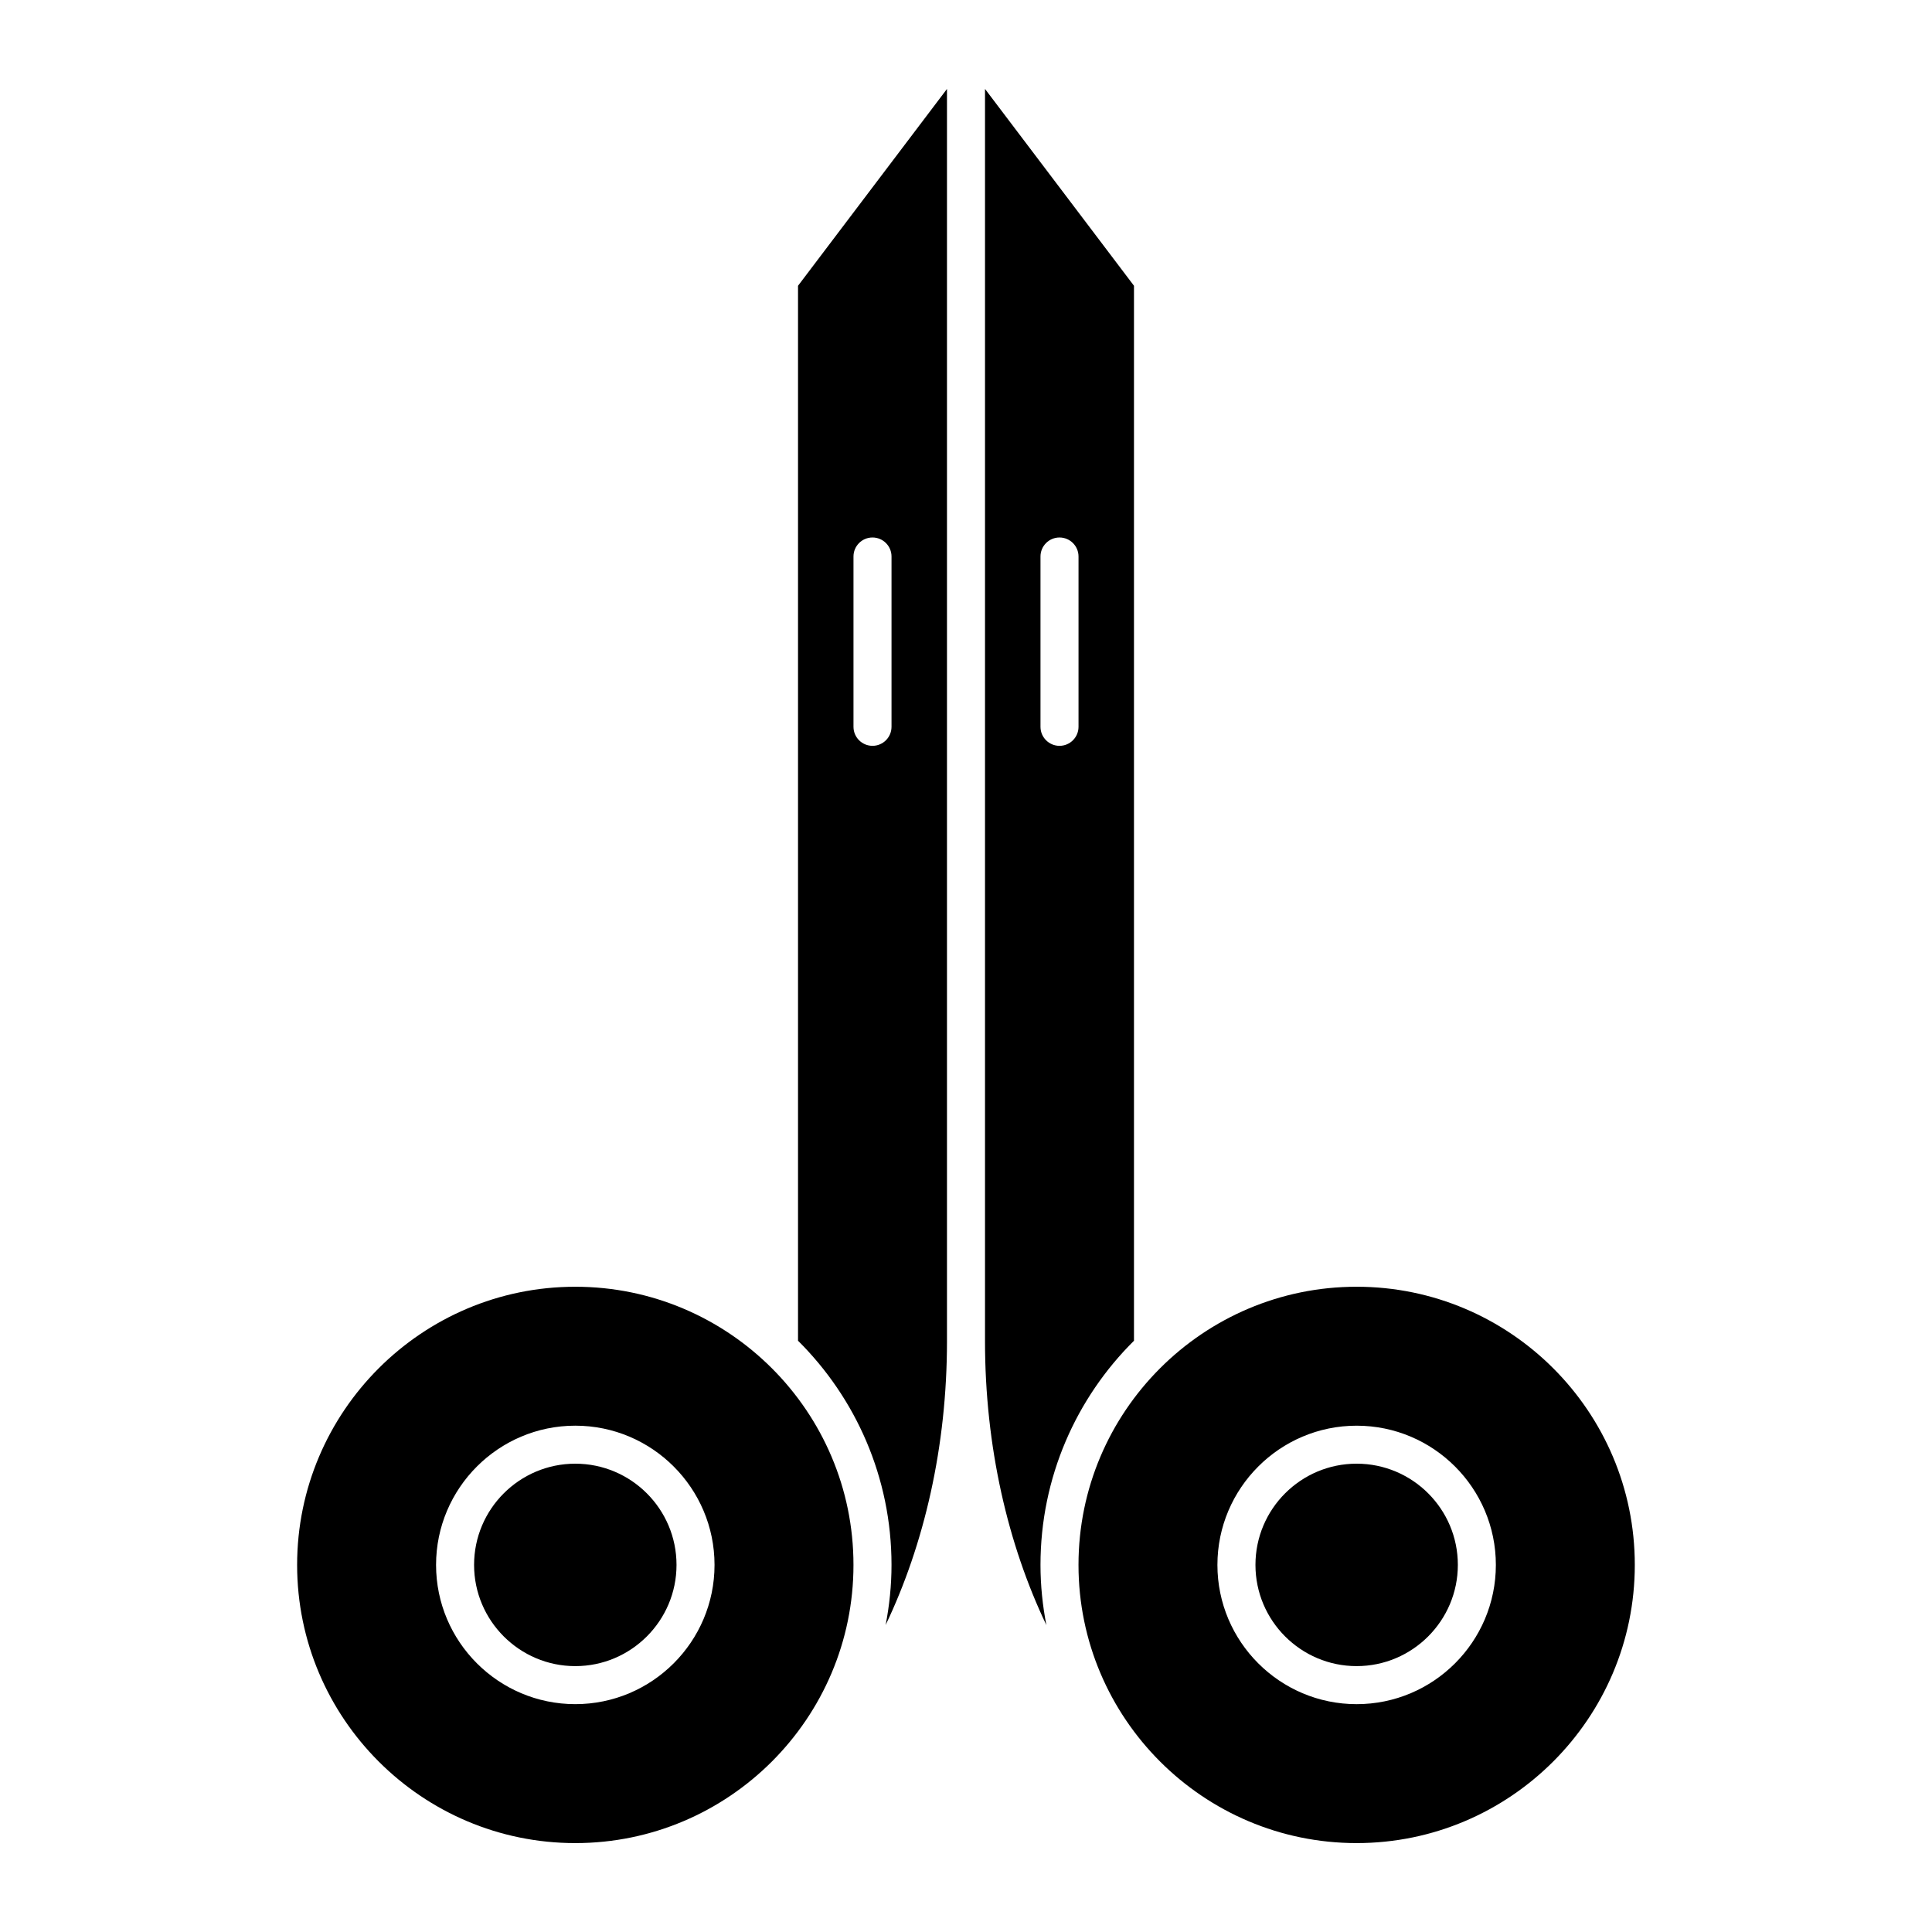
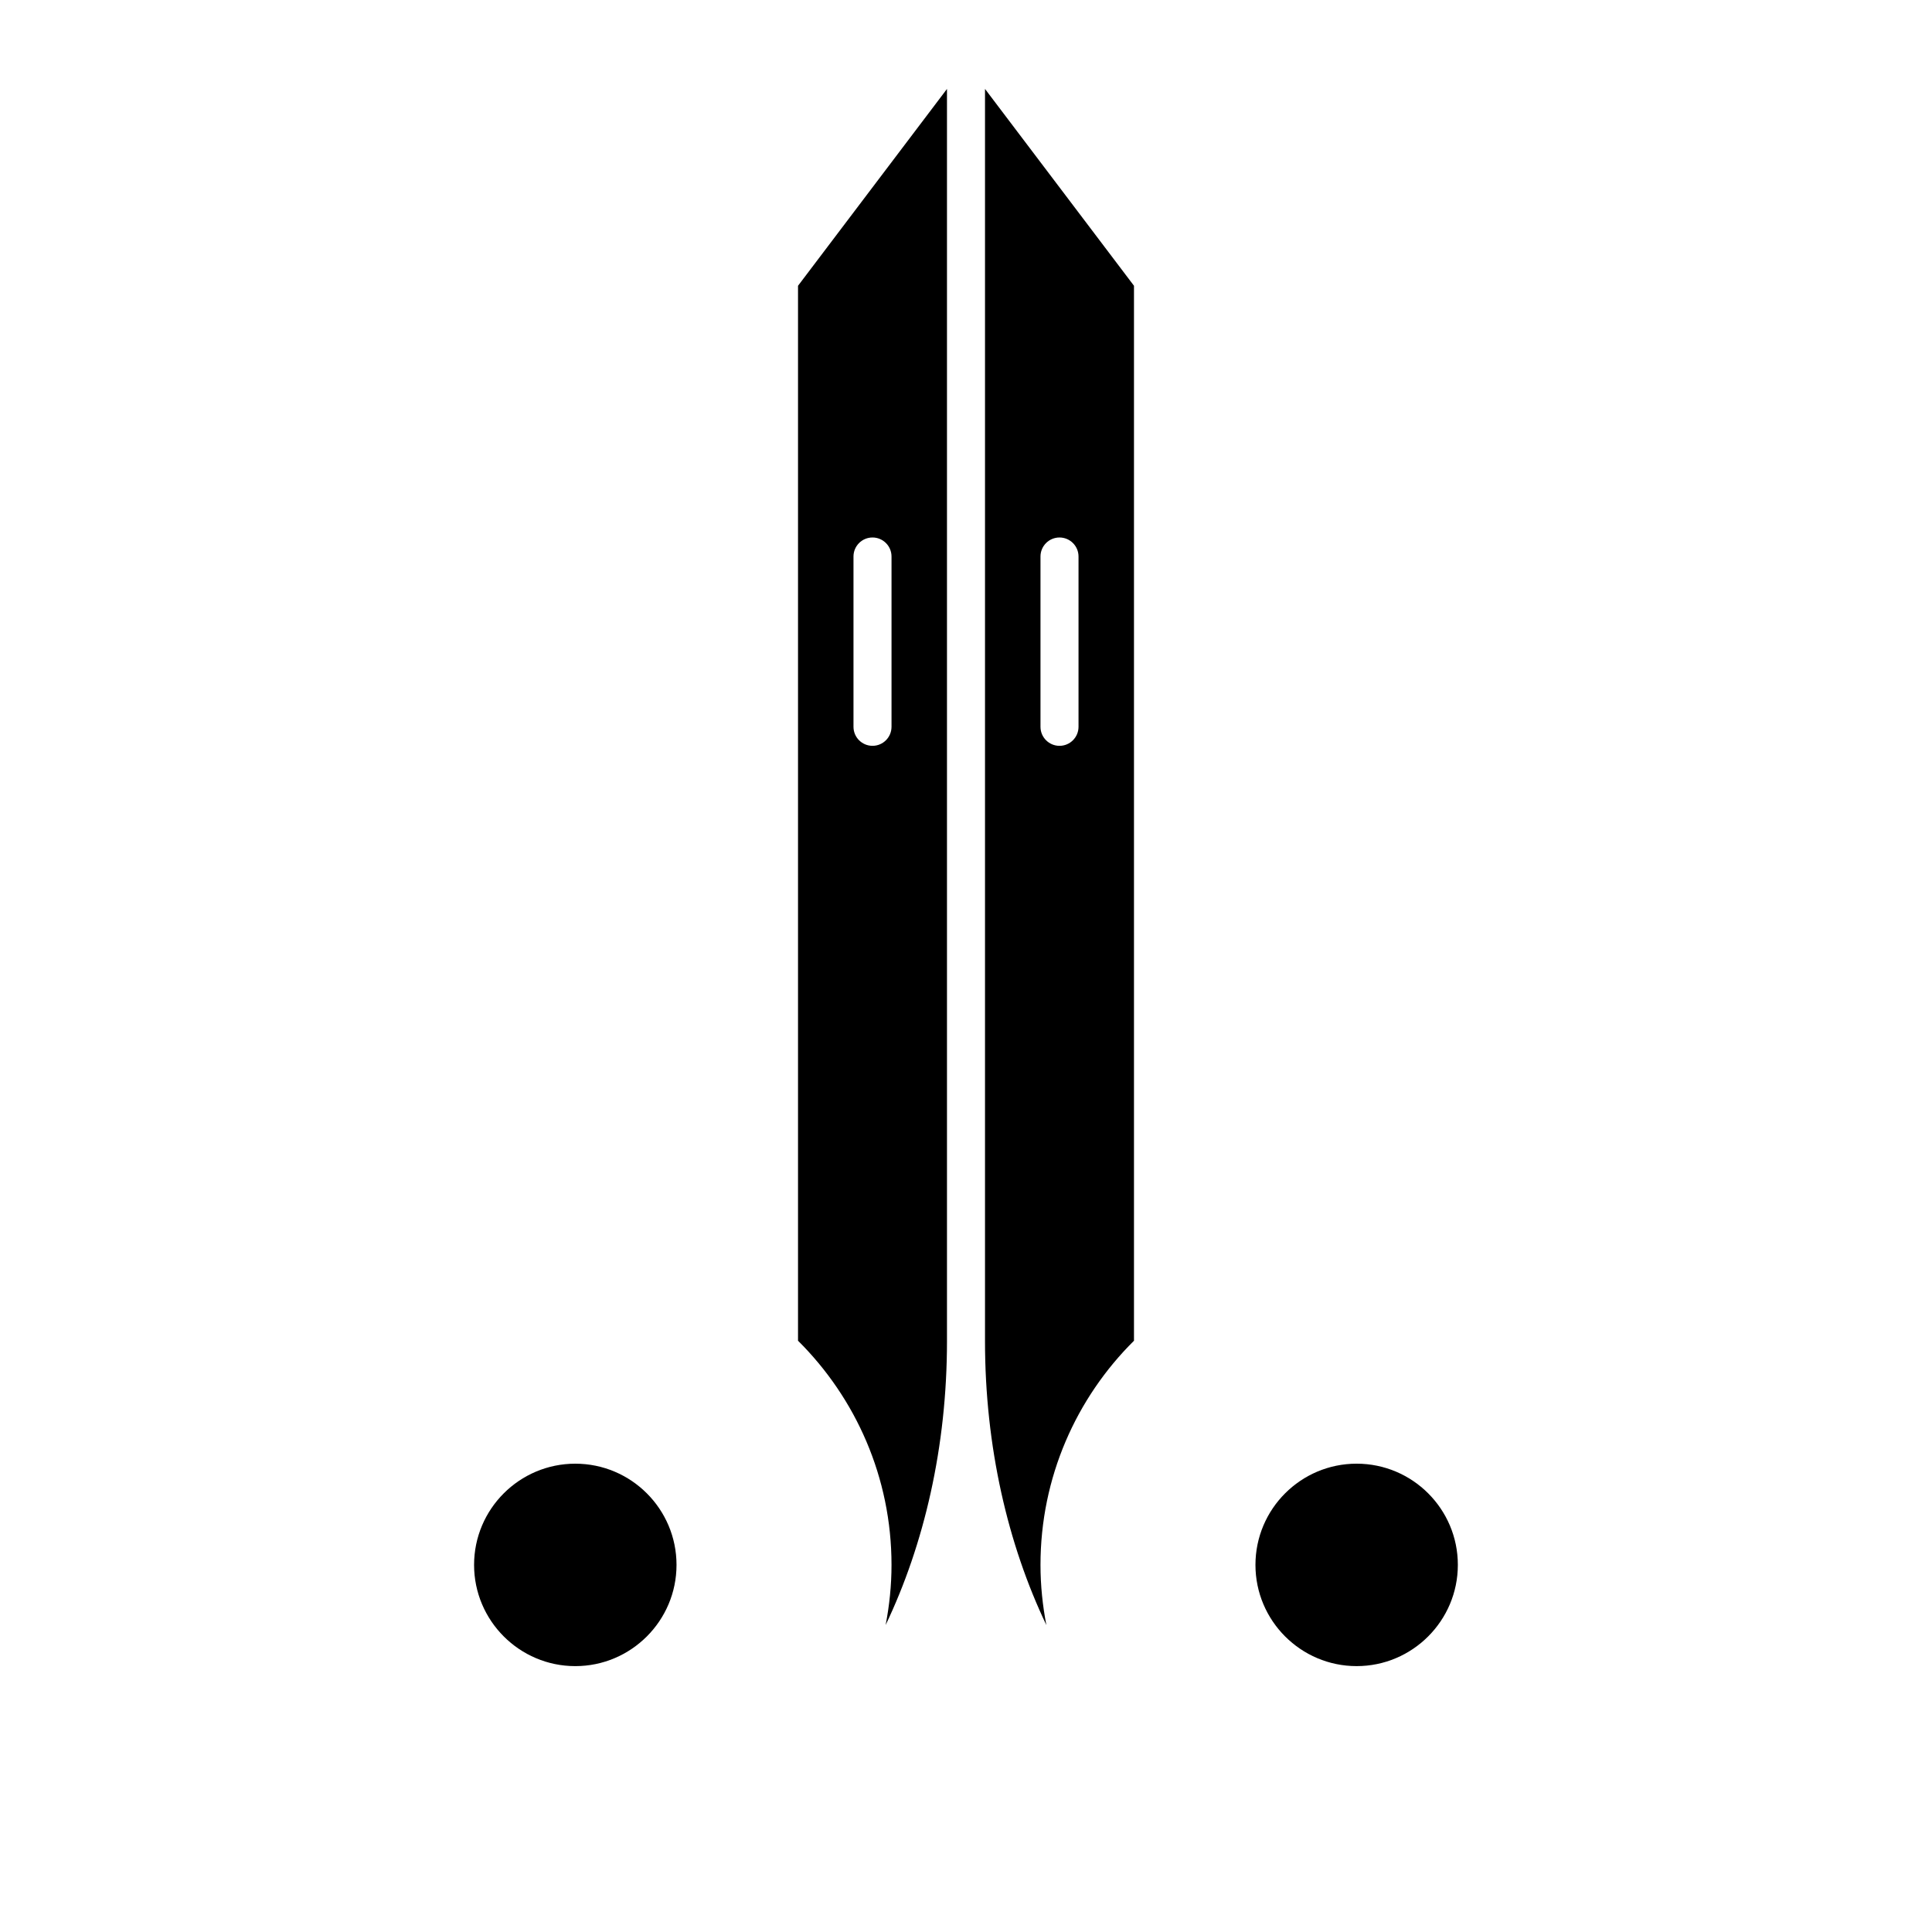
<svg xmlns="http://www.w3.org/2000/svg" fill="#000000" width="800px" height="800px" version="1.1" viewBox="144 144 512 512">
  <g>
-     <path d="m296.46 632.44c40.648 0 73.719-33.082 73.719-73.719 0-40.656-33.07-73.719-73.719-73.719-40.648 0-73.719 33.059-73.719 73.719 0.004 40.637 33.07 73.719 73.719 73.719zm0-110.62c20.344 0 36.898 16.555 36.898 36.898s-16.555 36.898-36.898 36.898-36.898-16.555-36.898-36.898 16.555-36.898 36.898-36.898z" />
-     <path d="m503.52 485c-40.648 0-73.707 33.059-73.707 73.719 0 40.637 33.059 73.719 73.707 73.719 40.648 0 73.719-33.082 73.719-73.719 0.012-40.656-33.059-73.719-73.719-73.719zm0 110.62c-20.344 0-36.891-16.555-36.891-36.898s16.555-36.898 36.891-36.898c20.355 0 36.898 16.555 36.898 36.898 0.004 20.344-16.543 36.898-36.898 36.898z" />
    <path d="m503.52 531.89c-14.793 0-26.812 12.02-26.812 26.824 0 14.781 12.02 26.824 26.812 26.824s26.824-12.043 26.824-26.824c0.012-14.801-12.031-26.824-26.824-26.824z" />
    <path d="m394.96 499.42v-331.85l-39.477 52.164v279.57c15.297 15.195 24.777 36.215 24.777 59.41 0 5.453-0.562 10.781-1.562 15.941 10.234-21.414 16.262-47.309 16.262-75.238zm-19.738-157.77c-2.781 0-5.039-2.258-5.039-5.039v-45.133c0-2.781 2.258-5.039 5.039-5.039s5.039 2.258 5.039 5.039v45.133c-0.004 2.789-2.258 5.039-5.039 5.039z" />
    <path d="m419.74 558.72c0-23.207 9.48-44.246 24.777-59.41v-279.58l-39.48-52.164v331.86c0 27.922 6.035 53.828 16.262 75.238-0.996-5.16-1.559-10.492-1.559-15.941zm0-267.24c0-2.781 2.258-5.039 5.039-5.039s5.039 2.258 5.039 5.039v45.133c0 2.781-2.258 5.039-5.039 5.039s-5.039-2.258-5.039-5.039z" />
-     <path d="m296.46 585.54c14.793 0 26.824-12.043 26.824-26.824 0-14.801-12.031-26.824-26.824-26.824-14.793 0-26.824 12.02-26.824 26.824 0.004 14.781 12.031 26.824 26.824 26.824z" />
+     <path d="m296.46 585.54c14.793 0 26.824-12.043 26.824-26.824 0-14.801-12.031-26.824-26.824-26.824-14.793 0-26.824 12.02-26.824 26.824 0.004 14.781 12.031 26.824 26.824 26.824" />
  </g>
</svg>